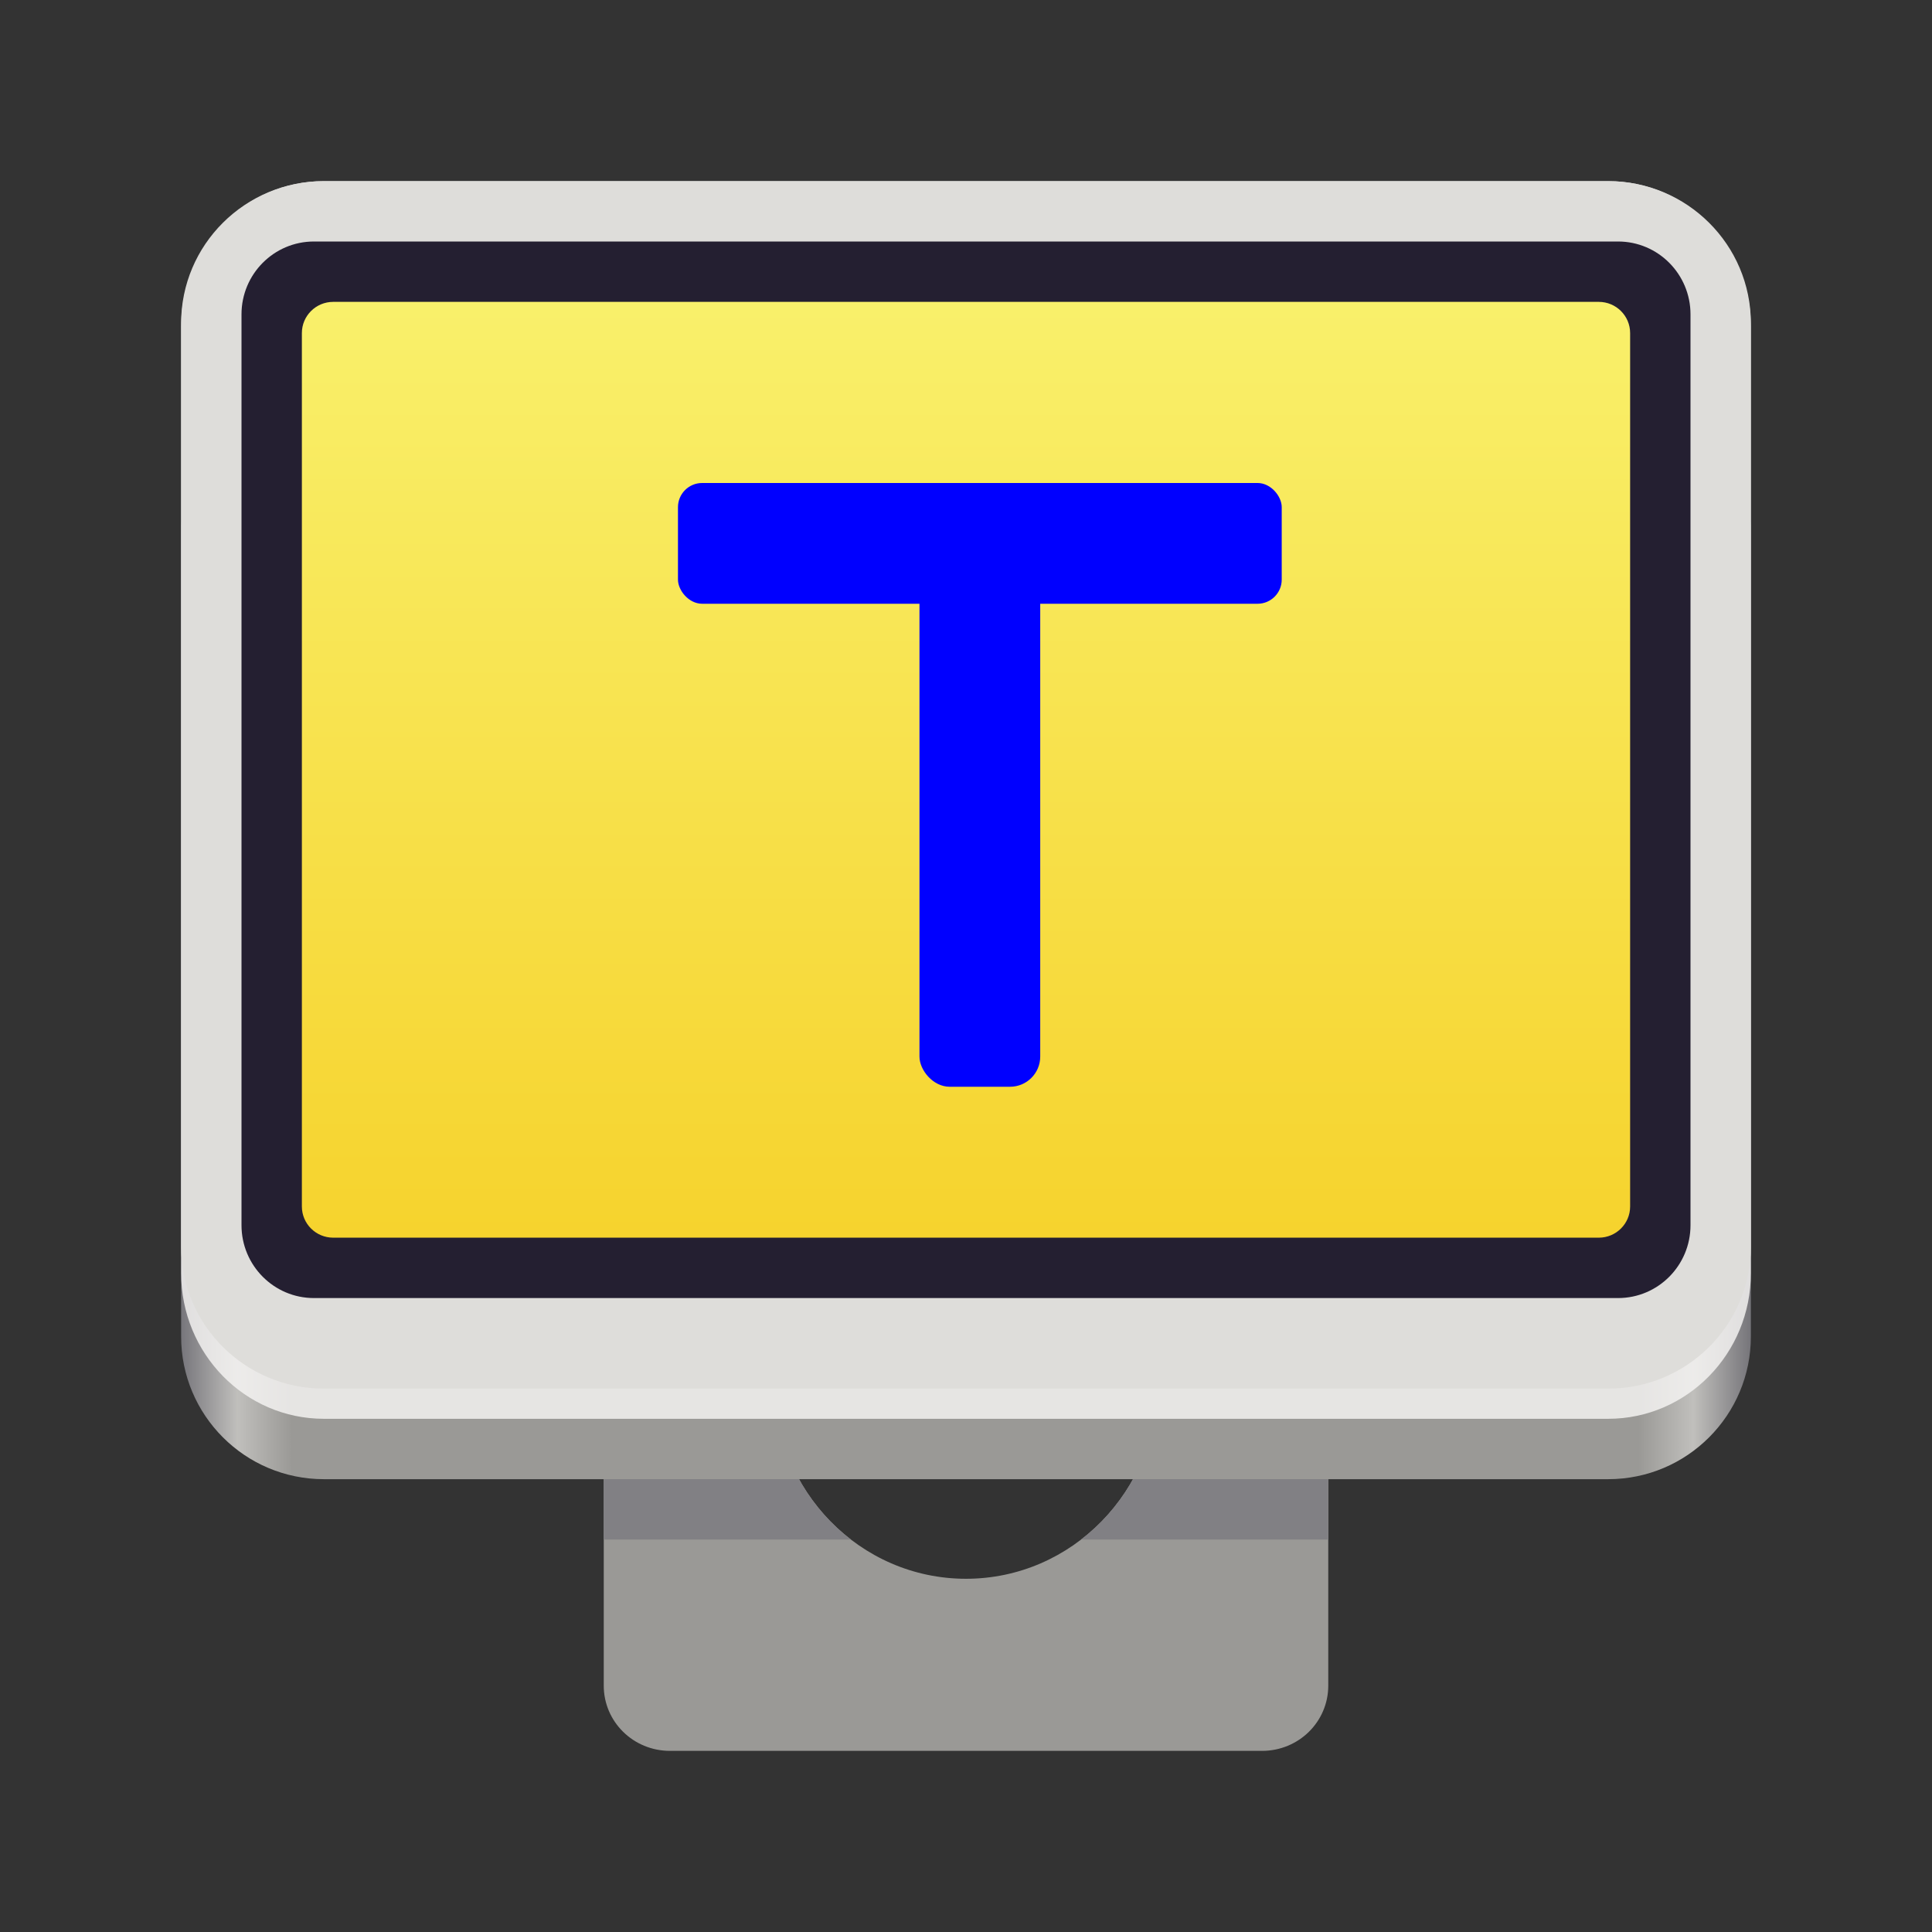
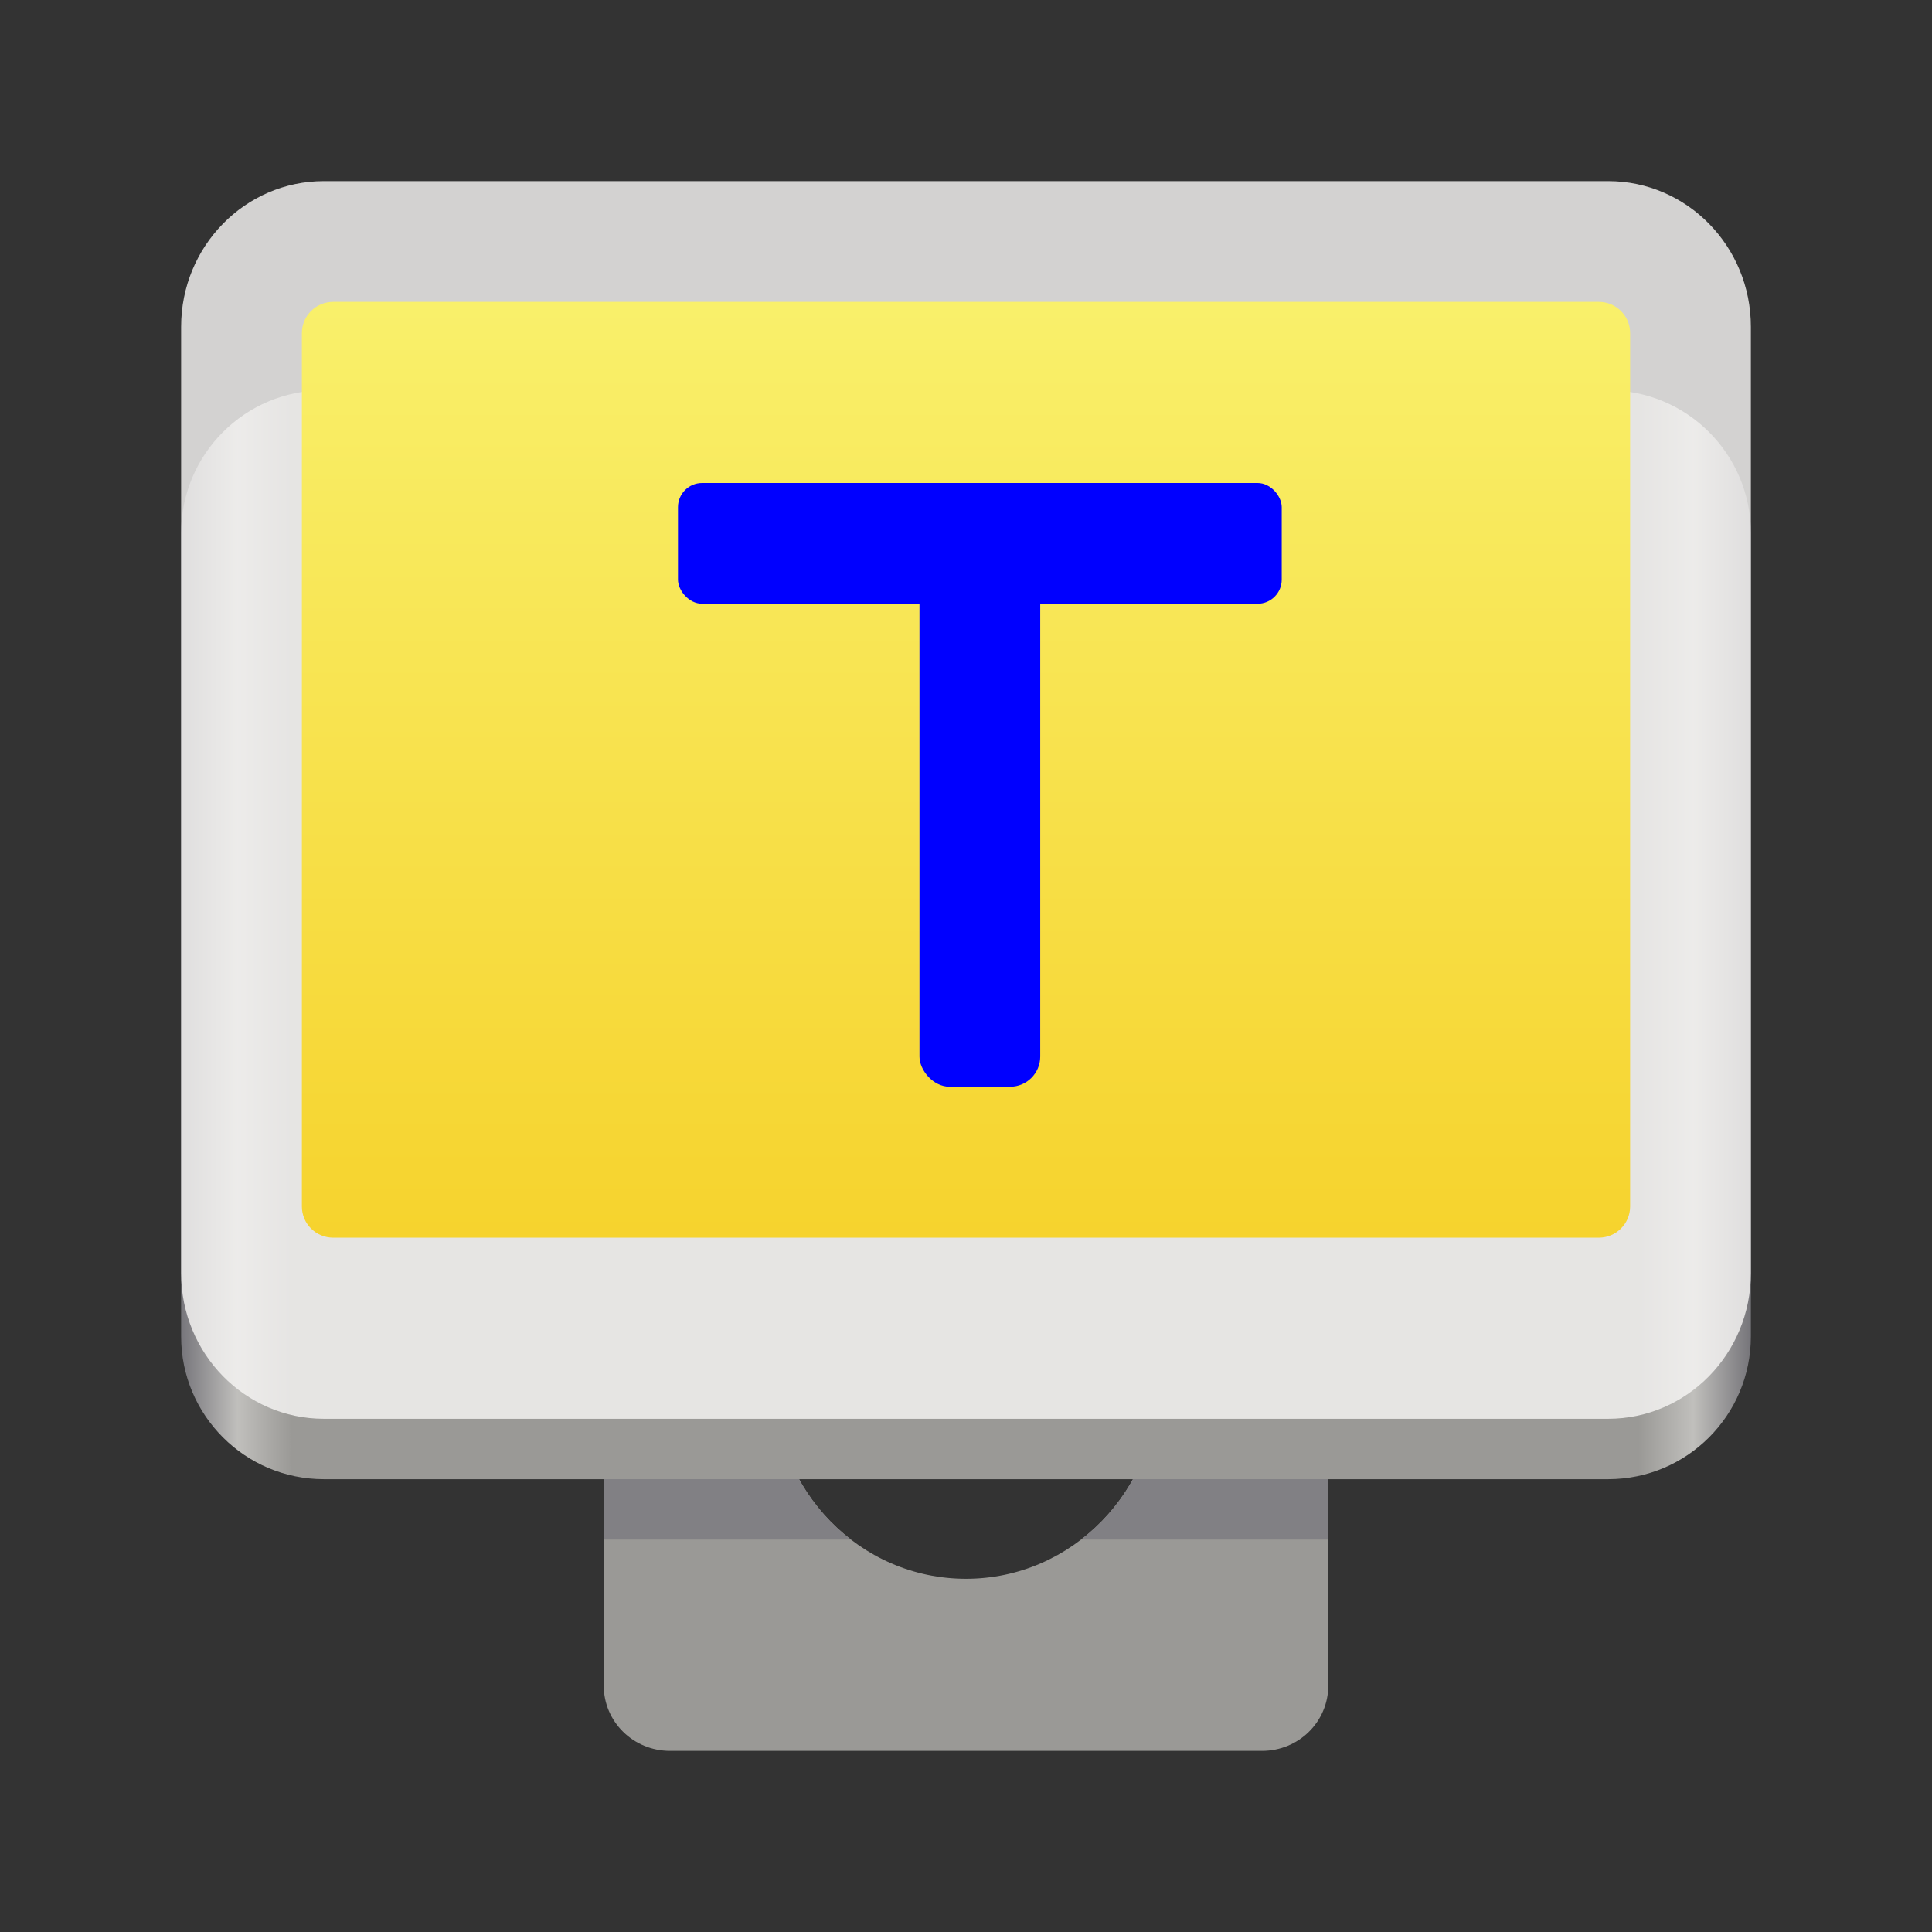
<svg xmlns="http://www.w3.org/2000/svg" xmlns:ns1="http://sodipodi.sourceforge.net/DTD/sodipodi-0.dtd" xmlns:ns2="http://www.inkscape.org/namespaces/inkscape" xmlns:xlink="http://www.w3.org/1999/xlink" height="128px" viewBox="0 0 128 128" width="128px" version="1.1" id="svg23" ns1:docname="video-display.svg" ns2:version="1.3.2 (091e20ef0f, 2023-11-25)">
  <rect x="0" y="0" width="128" height="128" fill="#333333" stroke="none" />
  <defs id="defs23">
    <linearGradient id="linearGradient23" ns2:collect="always">
      <stop style="stop-color:#f9f06b;stop-opacity:1;" offset="0" id="stop23" />
      <stop style="stop-color:#f6d32d;stop-opacity:1;" offset="1" id="stop24" />
    </linearGradient>
    <linearGradient ns2:collect="always" xlink:href="#linearGradient23" id="linearGradient24" x1="63.997" y1="20" x2="63.997" y2="82" gradientUnits="userSpaceOnUse" />
  </defs>
  <ns1:namedview id="namedview23" pagecolor="#ffffff" bordercolor="#000000" borderopacity="0.25" ns2:showpageshadow="2" ns2:pageopacity="0.0" ns2:pagecheckerboard="0" ns2:deskcolor="#d1d1d1" ns2:zoom="4.2150193" ns2:cx="16.488655" ns2:cy="77.223845" ns2:window-width="1920" ns2:window-height="1011" ns2:window-x="0" ns2:window-y="0" ns2:window-maximized="1" ns2:current-layer="svg23" />
  <clipPath id="a">
    <path d="m 40 61 h 48 v 55 h -48 z m 0 0" id="path1" />
  </clipPath>
  <clipPath id="b">
    <path d="m 39.141 46.555 h 49.719 v 70.324 h -49.719 z m 37.57 45.047 c 0 -7.176 -5.691 -12.996 -12.711 -12.996 s -12.707 5.82 -12.707 12.996 c 0 7.176 5.688 12.996 12.707 12.996 s 12.711 -5.82 12.711 -12.996 z m 0 0" id="path2" />
  </clipPath>
  <clipPath id="c">
    <path d="m 40 47 h 48 v 55 h -48 z m 0 0" id="path3" />
  </clipPath>
  <clipPath id="d">
    <path d="m 39.141 46.555 h 49.719 v 70.324 h -49.719 z m 37.57 45.047 c 0 -7.176 -5.691 -12.996 -12.711 -12.996 s -12.707 5.82 -12.707 12.996 c 0 7.176 5.688 12.996 12.707 12.996 s 12.711 -5.82 12.711 -12.996 z m 0 0" id="path4" />
  </clipPath>
  <linearGradient id="e" gradientTransform="matrix(0.232 0 0 0.237 -8.566 204.644)" gradientUnits="userSpaceOnUse" x1="88.596" x2="536.596" y1="-449.394" y2="-449.394">
    <stop offset="0" stop-color="#77767b" id="stop4" />
    <stop offset="0.036" stop-color="#c0bfbc" id="stop5" />
    <stop offset="0.071" stop-color="#9a9996" id="stop6" />
    <stop offset="0.929" stop-color="#9a9996" id="stop7" />
    <stop offset="0.964" stop-color="#c0bfbc" id="stop8" />
    <stop offset="1" stop-color="#77767b" id="stop9" />
  </linearGradient>
  <radialGradient id="f" cx="106.667" cy="-60.348" gradientTransform="matrix(0.46 0 0 0.294 -14.371 54.271)" gradientUnits="userSpaceOnUse" r="225">
    <stop offset="0" stop-color="#50dbb5" id="stop10" />
    <stop offset="1" stop-color="#4a86cf" id="stop11" />
  </radialGradient>
  <filter id="g" height="1" width="1" x="0" y="0">
    <feColorMatrix in="SourceGraphic" type="matrix" values="0 0 0 0 1 0 0 0 0 1 0 0 0 0 1 0 0 0 1 0" id="feColorMatrix11" />
  </filter>
  <mask id="h">
    <g filter="url(#g)" id="g11">
      <rect fill-opacity="0.5" height="128" width="128" id="rect11" />
    </g>
  </mask>
  <clipPath id="i">
    <rect height="152" width="192" id="rect12" />
  </clipPath>
  <g clip-path="url(#a)" id="g13">
    <g clip-path="url(#b)" id="g12">
      <path d="m 44.391 61.43 h 39.219 c 2.434 0 4.391 1.93 4.391 4.328 v 45.918 c 0 2.395 -1.957 4.324 -4.391 4.324 h -39.219 c -2.434 0 -4.391 -1.93 -4.391 -4.324 v -45.918 c 0 -2.398 1.957 -4.328 4.391 -4.328 z m 0 0" fill="#9a9996" id="path12" />
    </g>
  </g>
  <g clip-path="url(#c)" id="g15">
    <g clip-path="url(#d)" id="g14">
      <path d="m 40 47.43 h 48 v 54.57 h -48 z m 0 0" fill="#818084" id="path13" />
    </g>
  </g>
  <path d="m 21.457 25.859 h 85.09 c 5.219 0 9.453 4.234 9.453 9.453 v 53.234 c 0 5.219 -4.234 9.453 -9.453 9.453 h -85.09 c -5.223 0 -9.457 -4.234 -9.457 -9.453 v -53.234 c 0 -5.219 4.234 -9.453 9.457 -9.453 z m 0 0" fill="url(#e)" id="path15" />
  <path d="m 21.457 12 h 85.09 c 5.219 0 9.453 4.32 9.453 9.648 v 62.703 c 0 5.328 -4.234 9.648 -9.453 9.648 h -85.09 c -5.223 0 -9.457 -4.32 -9.457 -9.648 v -62.703 c 0 -5.328 4.234 -9.648 9.457 -9.648 z m 0 0" fill="#f6f5f4" fill-opacity="0.82" id="path16" />
-   <path d="m 21.457 12 h 85.09 c 5.219 0 9.453 4.215 9.453 9.41 v 61.18 c 0 5.195 -4.234 9.41 -9.453 9.41 h -85.09 c -5.223 0 -9.457 -4.215 -9.457 -9.41 v -61.18 c 0 -5.195 4.234 -9.41 9.457 -9.41 z m 0 0" fill="#deddda" id="path17" />
-   <path d="m 20.801 16 h 86.398 c 2.652 0 4.801 2.16 4.801 4.828 v 60.344 c 0 2.668 -2.148 4.828 -4.801 4.828 h -86.398 c -2.652 0 -4.801 -2.16 -4.801 -4.828 v -60.344 c 0 -2.668 2.148 -4.828 4.801 -4.828 z m 0 0" fill="#241f31" id="path18" />
  <path d="m 22.074 20 h 83.852 c 1.145 0 2.074 0.926 2.074 2.066 v 57.867 c 0 1.141 -0.93 2.066 -2.074 2.066 h -83.852 c -1.145 0 -2.074 -0.926 -2.074 -2.066 v -57.867 c 0 -1.141 0.93 -2.066 2.074 -2.066 z m 0 0" fill="url(#f)" id="path19" style="fill:url(#linearGradient24);fill-opacity:1" />
  <g id="g14-3" transform="matrix(0.5,0,0,0.5,33.897,9.812)" style="fill:#0000ff;fill-opacity:1">
    <rect style="fill:#0000ff;fill-opacity:1;fill-rule:evenodd;stroke-width:25.244;stroke-linecap:round;stroke-linejoin:round;paint-order:stroke fill markers" id="rect14" width="80" height="16" x="22.041" y="44.376" ry="3.2" />
    <rect style="fill:#0000ff;fill-opacity:1;fill-rule:evenodd;stroke-width:25.244;stroke-linecap:round;stroke-linejoin:round;paint-order:stroke fill markers" id="rect14-3" width="16" height="80" x="54.041" y="44.376" ry="4" />
  </g>
</svg>